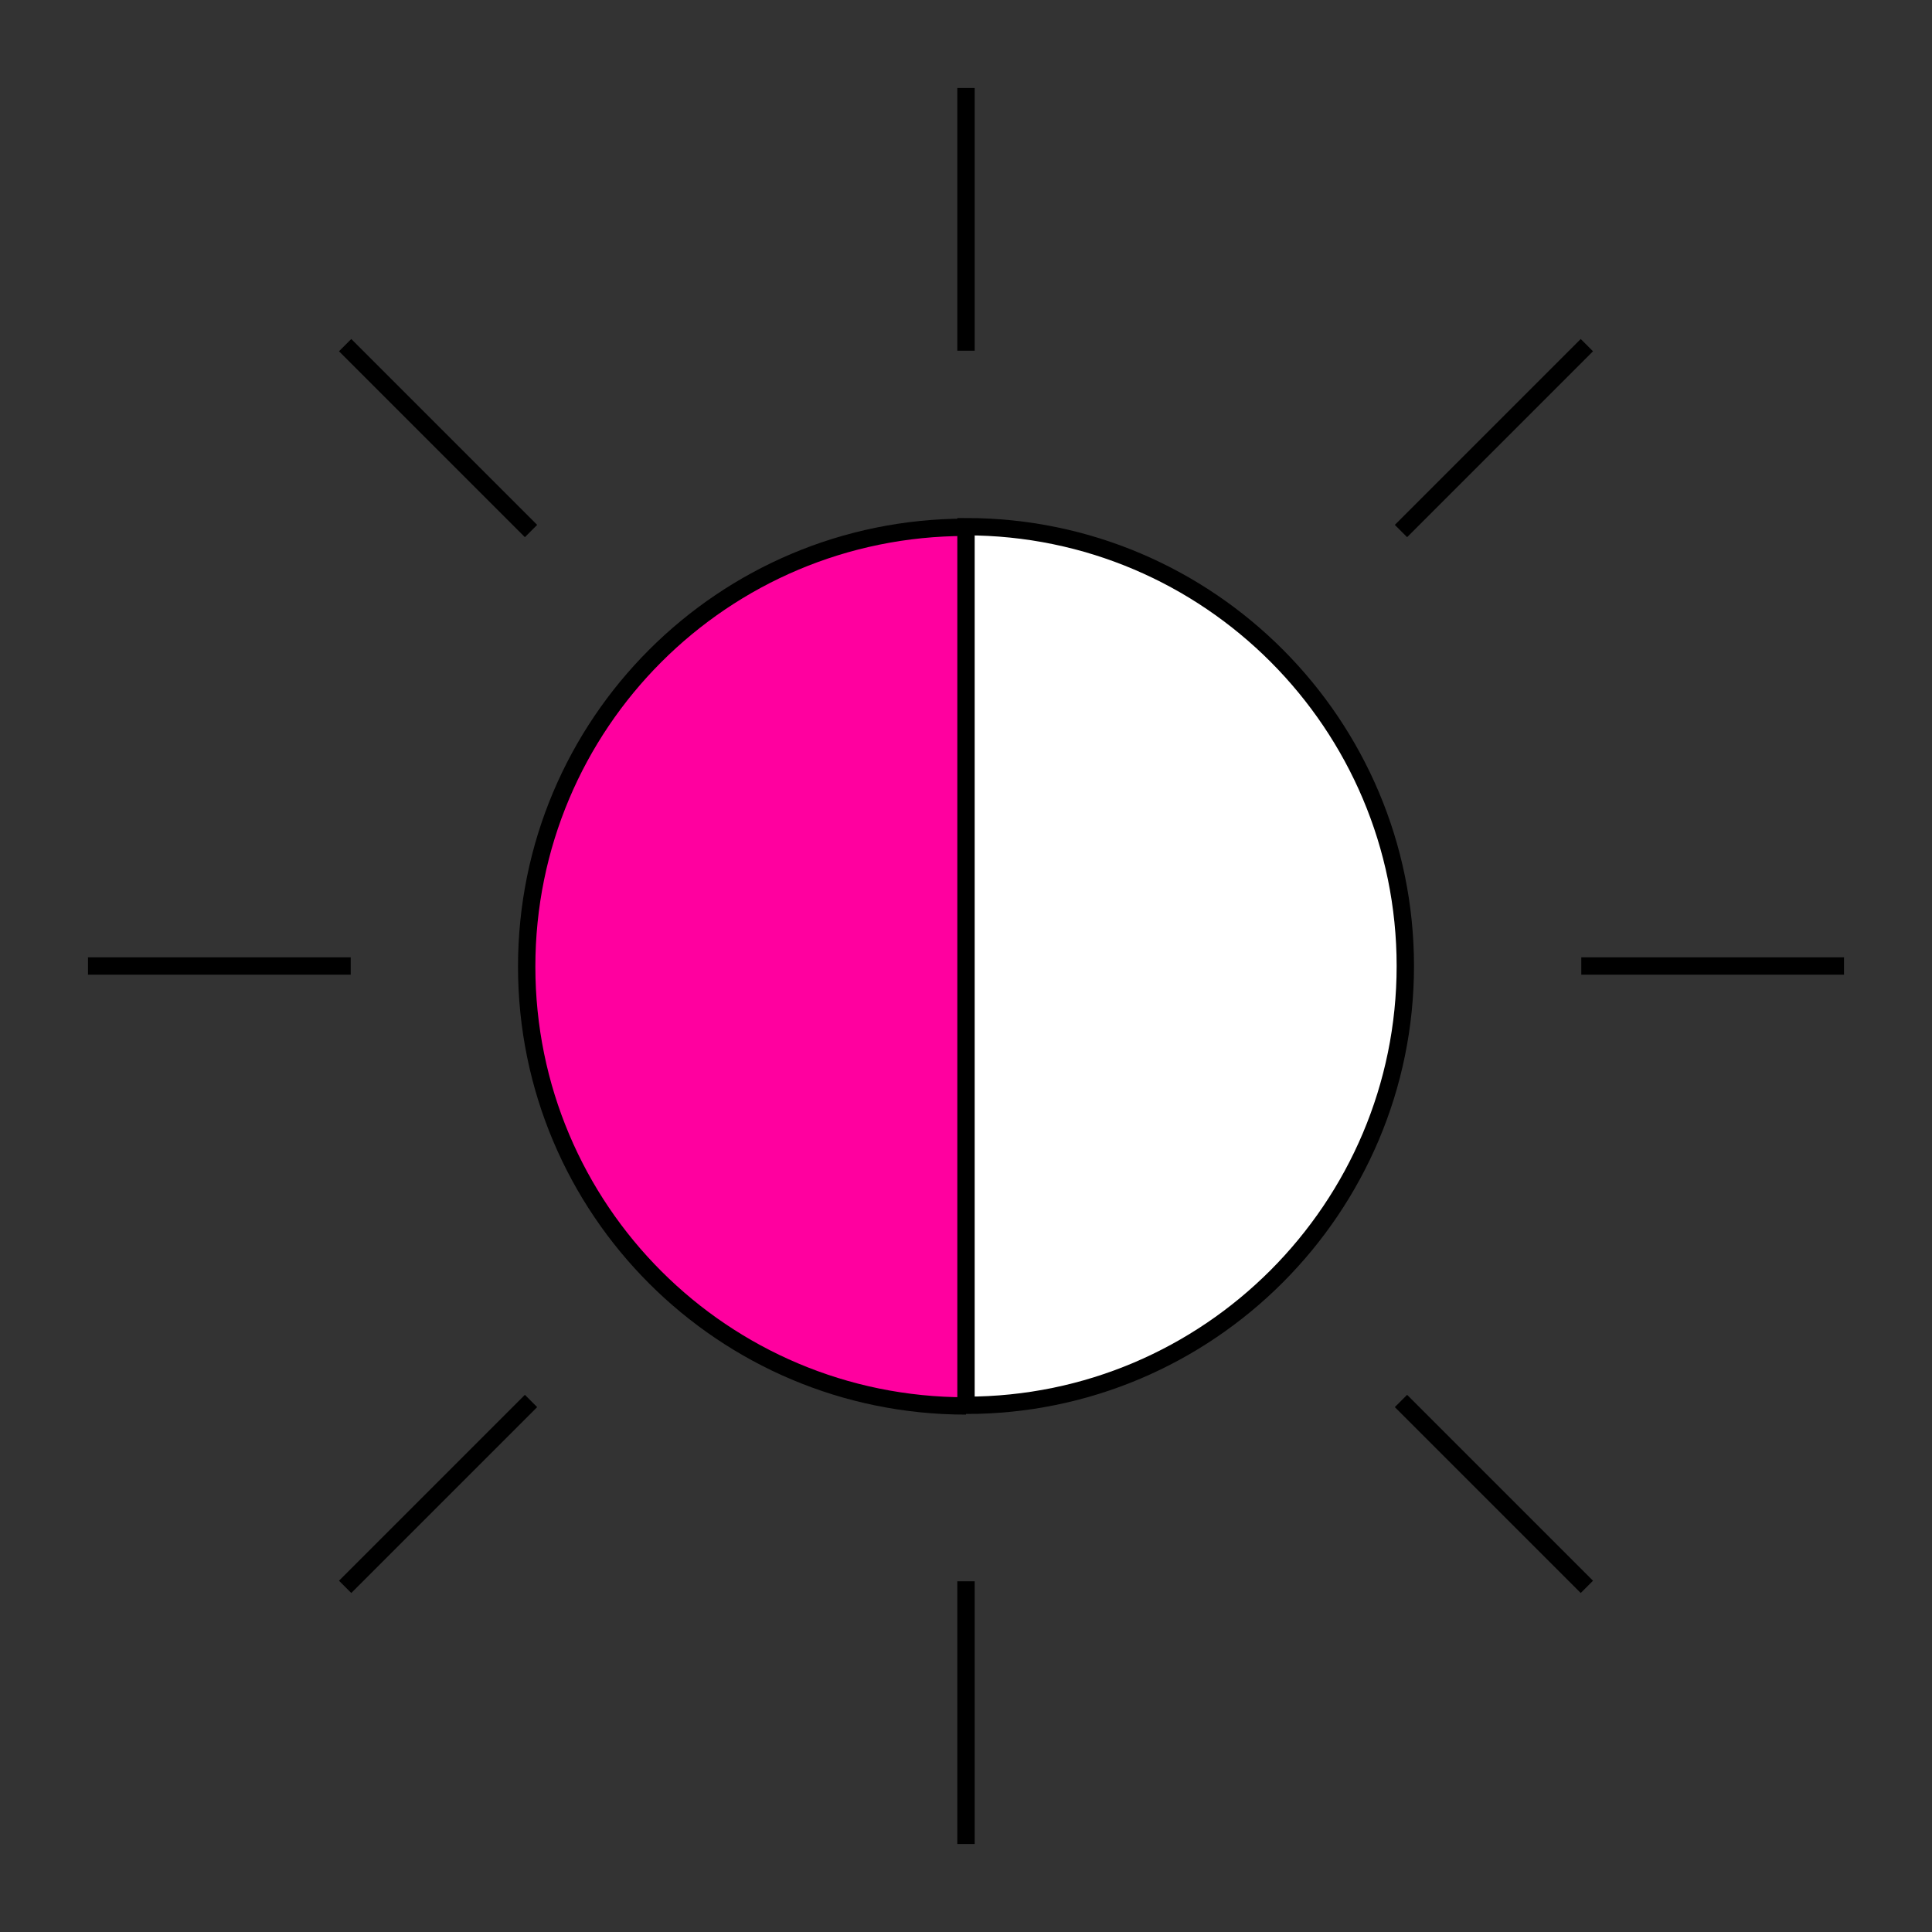
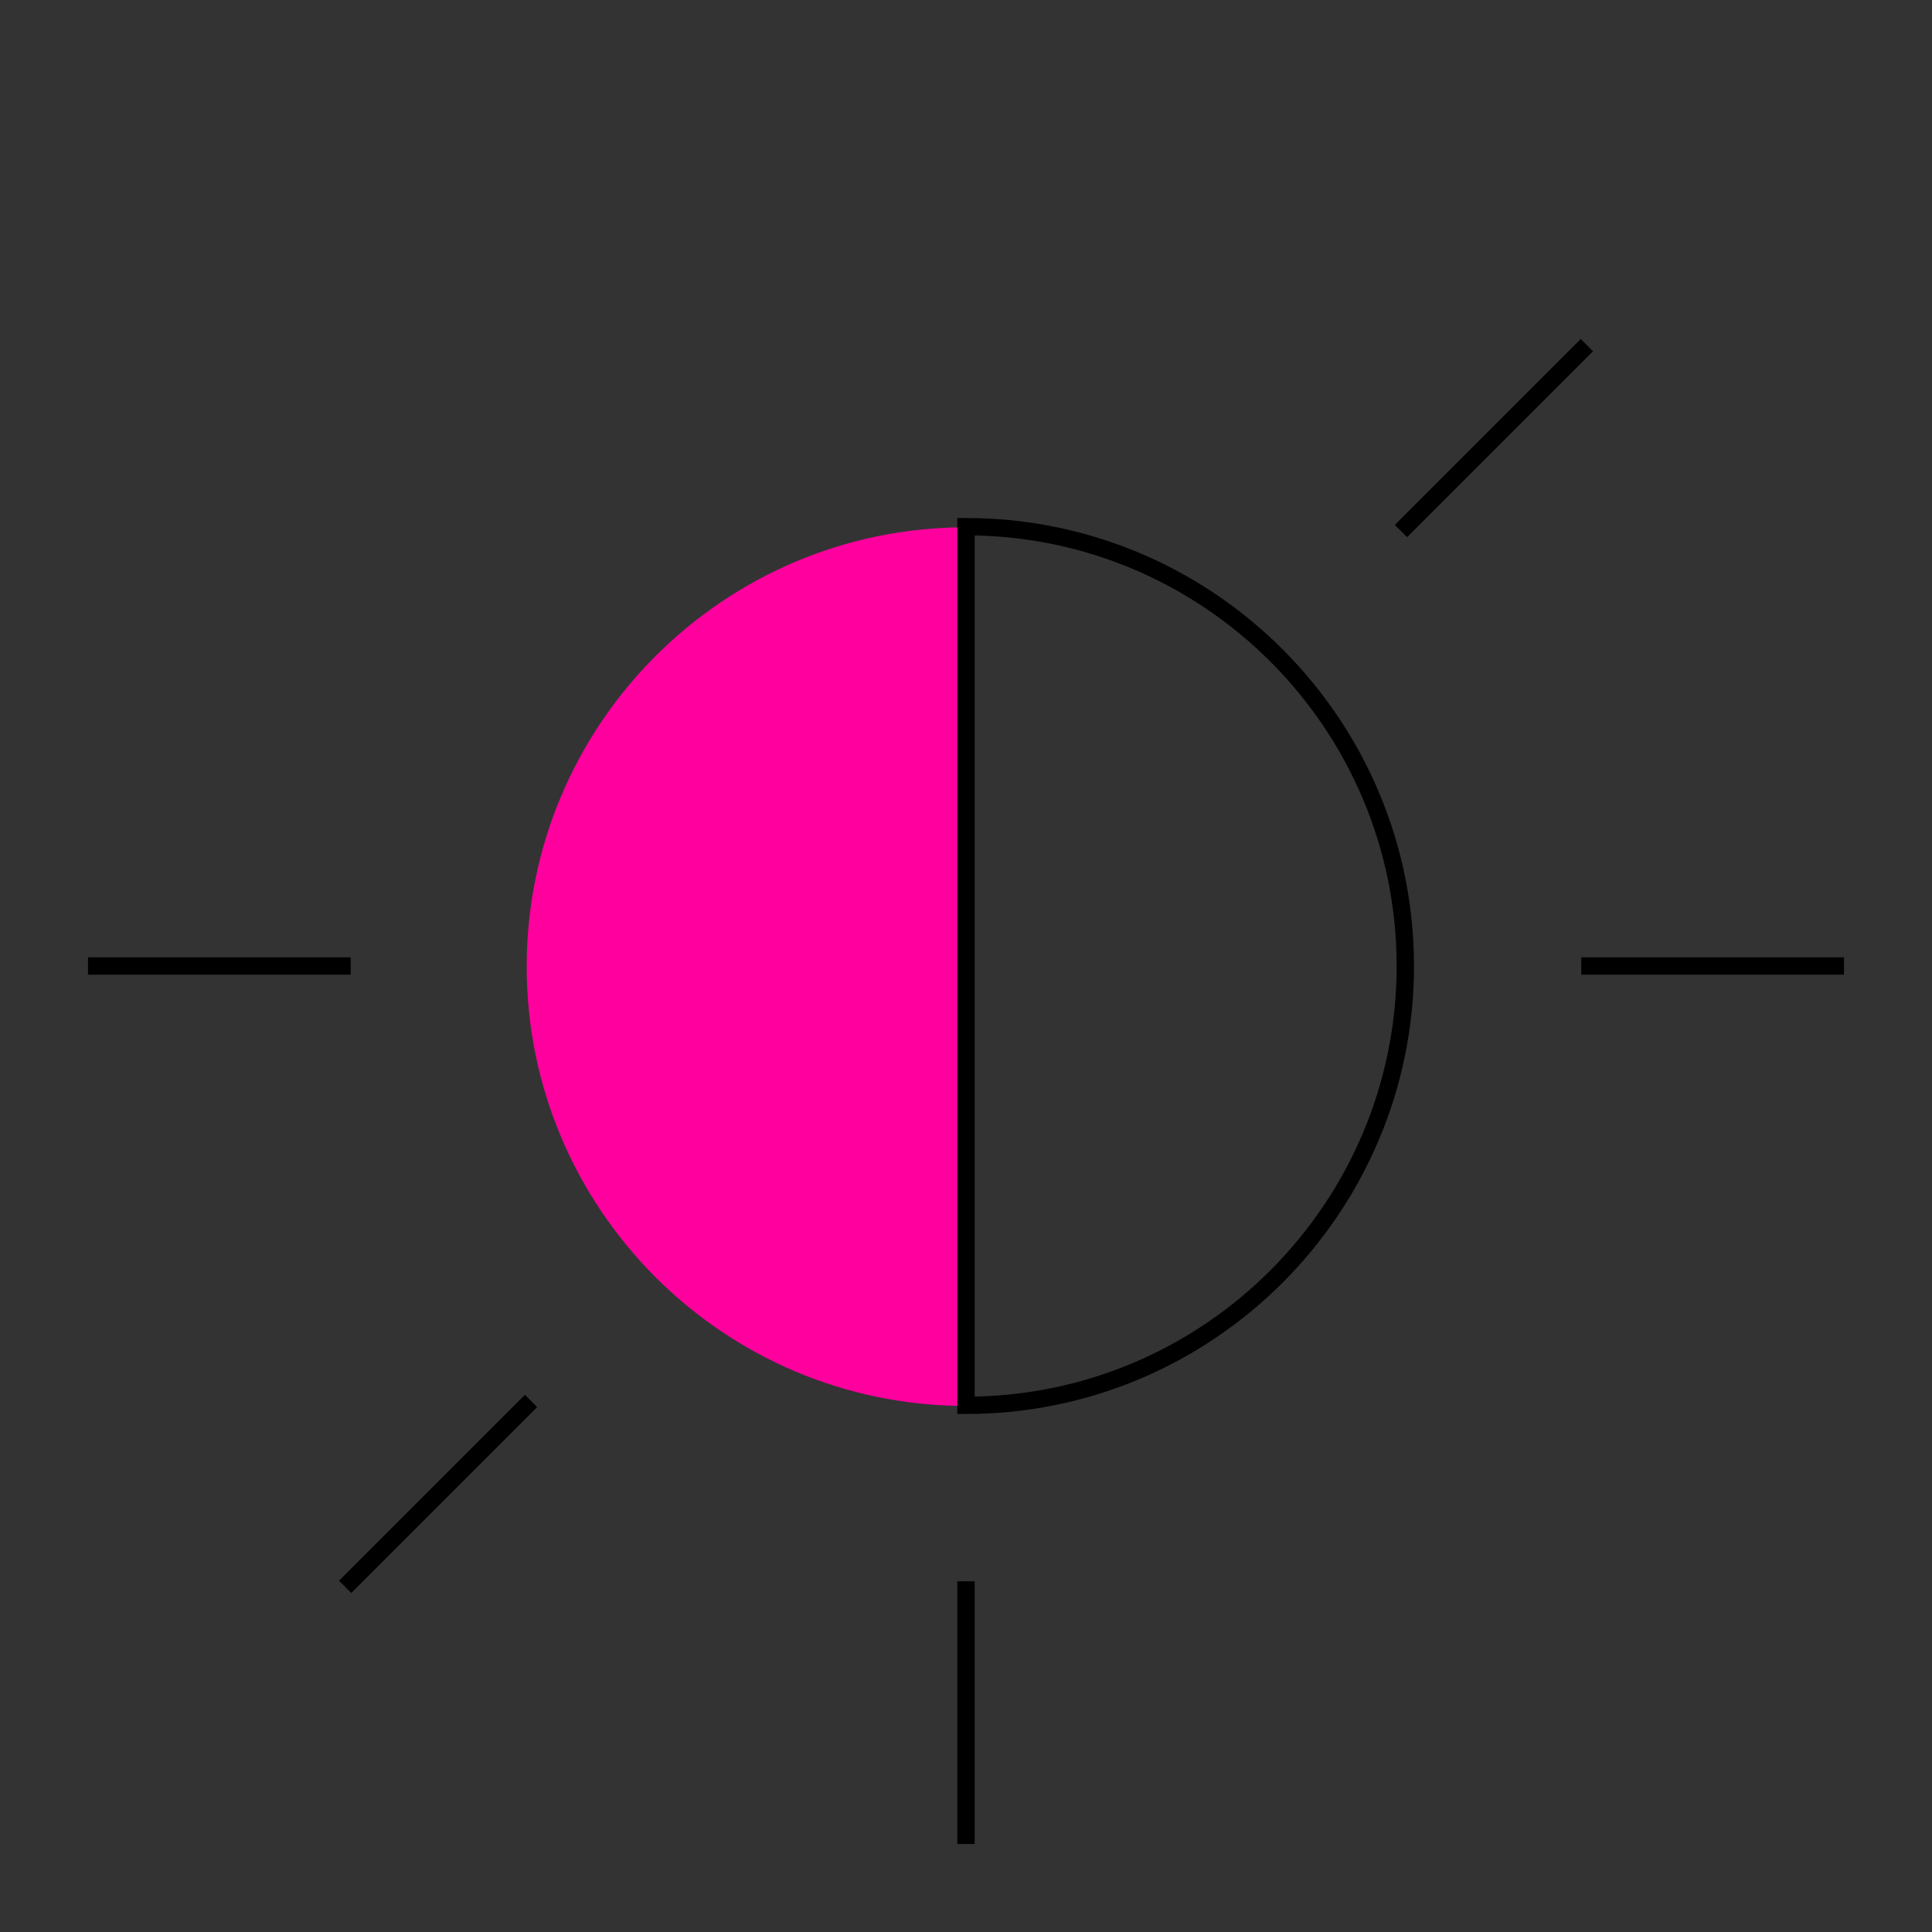
<svg xmlns="http://www.w3.org/2000/svg" id="Ebene_1" viewBox="0 0 31.18 31.18">
  <rect x="0" y="0" width="31.18" height="31.18" fill="#333333" stroke="none" />
  <defs>
    <style>
      .cls-1 {
        fill: #ff009f;
      }

      .cls-2 {
        fill: #fff;
      }

      .cls-3 {
        fill: none;
        stroke: #000;
        stroke-miterlimit: 10;
        stroke-width: .28px;
      }
    </style>
  </defs>
-   <line class="cls-3" x1="15.59" y1="5.66" x2="15.59" y2="1.42" />
-   <line class="cls-3" x1="8.57" y1="8.57" x2="5.57" y2="5.57" />
  <line class="cls-3" x1="5.66" y1="15.59" x2="1.42" y2="15.59" />
  <line class="cls-3" x1="8.57" y1="22.61" x2="5.57" y2="25.61" />
  <line class="cls-3" x1="15.59" y1="25.52" x2="15.59" y2="29.76" />
-   <line class="cls-3" x1="22.61" y1="22.61" x2="25.61" y2="25.61" />
  <line class="cls-3" x1="25.52" y1="15.59" x2="29.76" y2="15.59" />
  <line class="cls-3" x1="22.61" y1="8.57" x2="25.61" y2="5.57" />
  <g>
    <g>
-       <path class="cls-2" d="M15.59,8.51c3.92,0,7.09,3.17,7.09,7.09s-3.17,7.09-7.09,7.09v-14.18Z" />
      <path class="cls-1" d="M15.59,8.51v14.18c-3.92,0-7.09-3.19-7.09-7.09s3.17-7.09,7.09-7.09Z" />
    </g>
    <g>
-       <path class="cls-3" d="M15.59,8.51c-3.92,0-7.09,3.17-7.09,7.09s3.17,7.09,7.09,7.09" />
      <path class="cls-3" d="M15.59,22.68c3.92,0,7.09-3.19,7.09-7.09s-3.17-7.09-7.09-7.09v14.18Z" />
    </g>
  </g>
</svg>